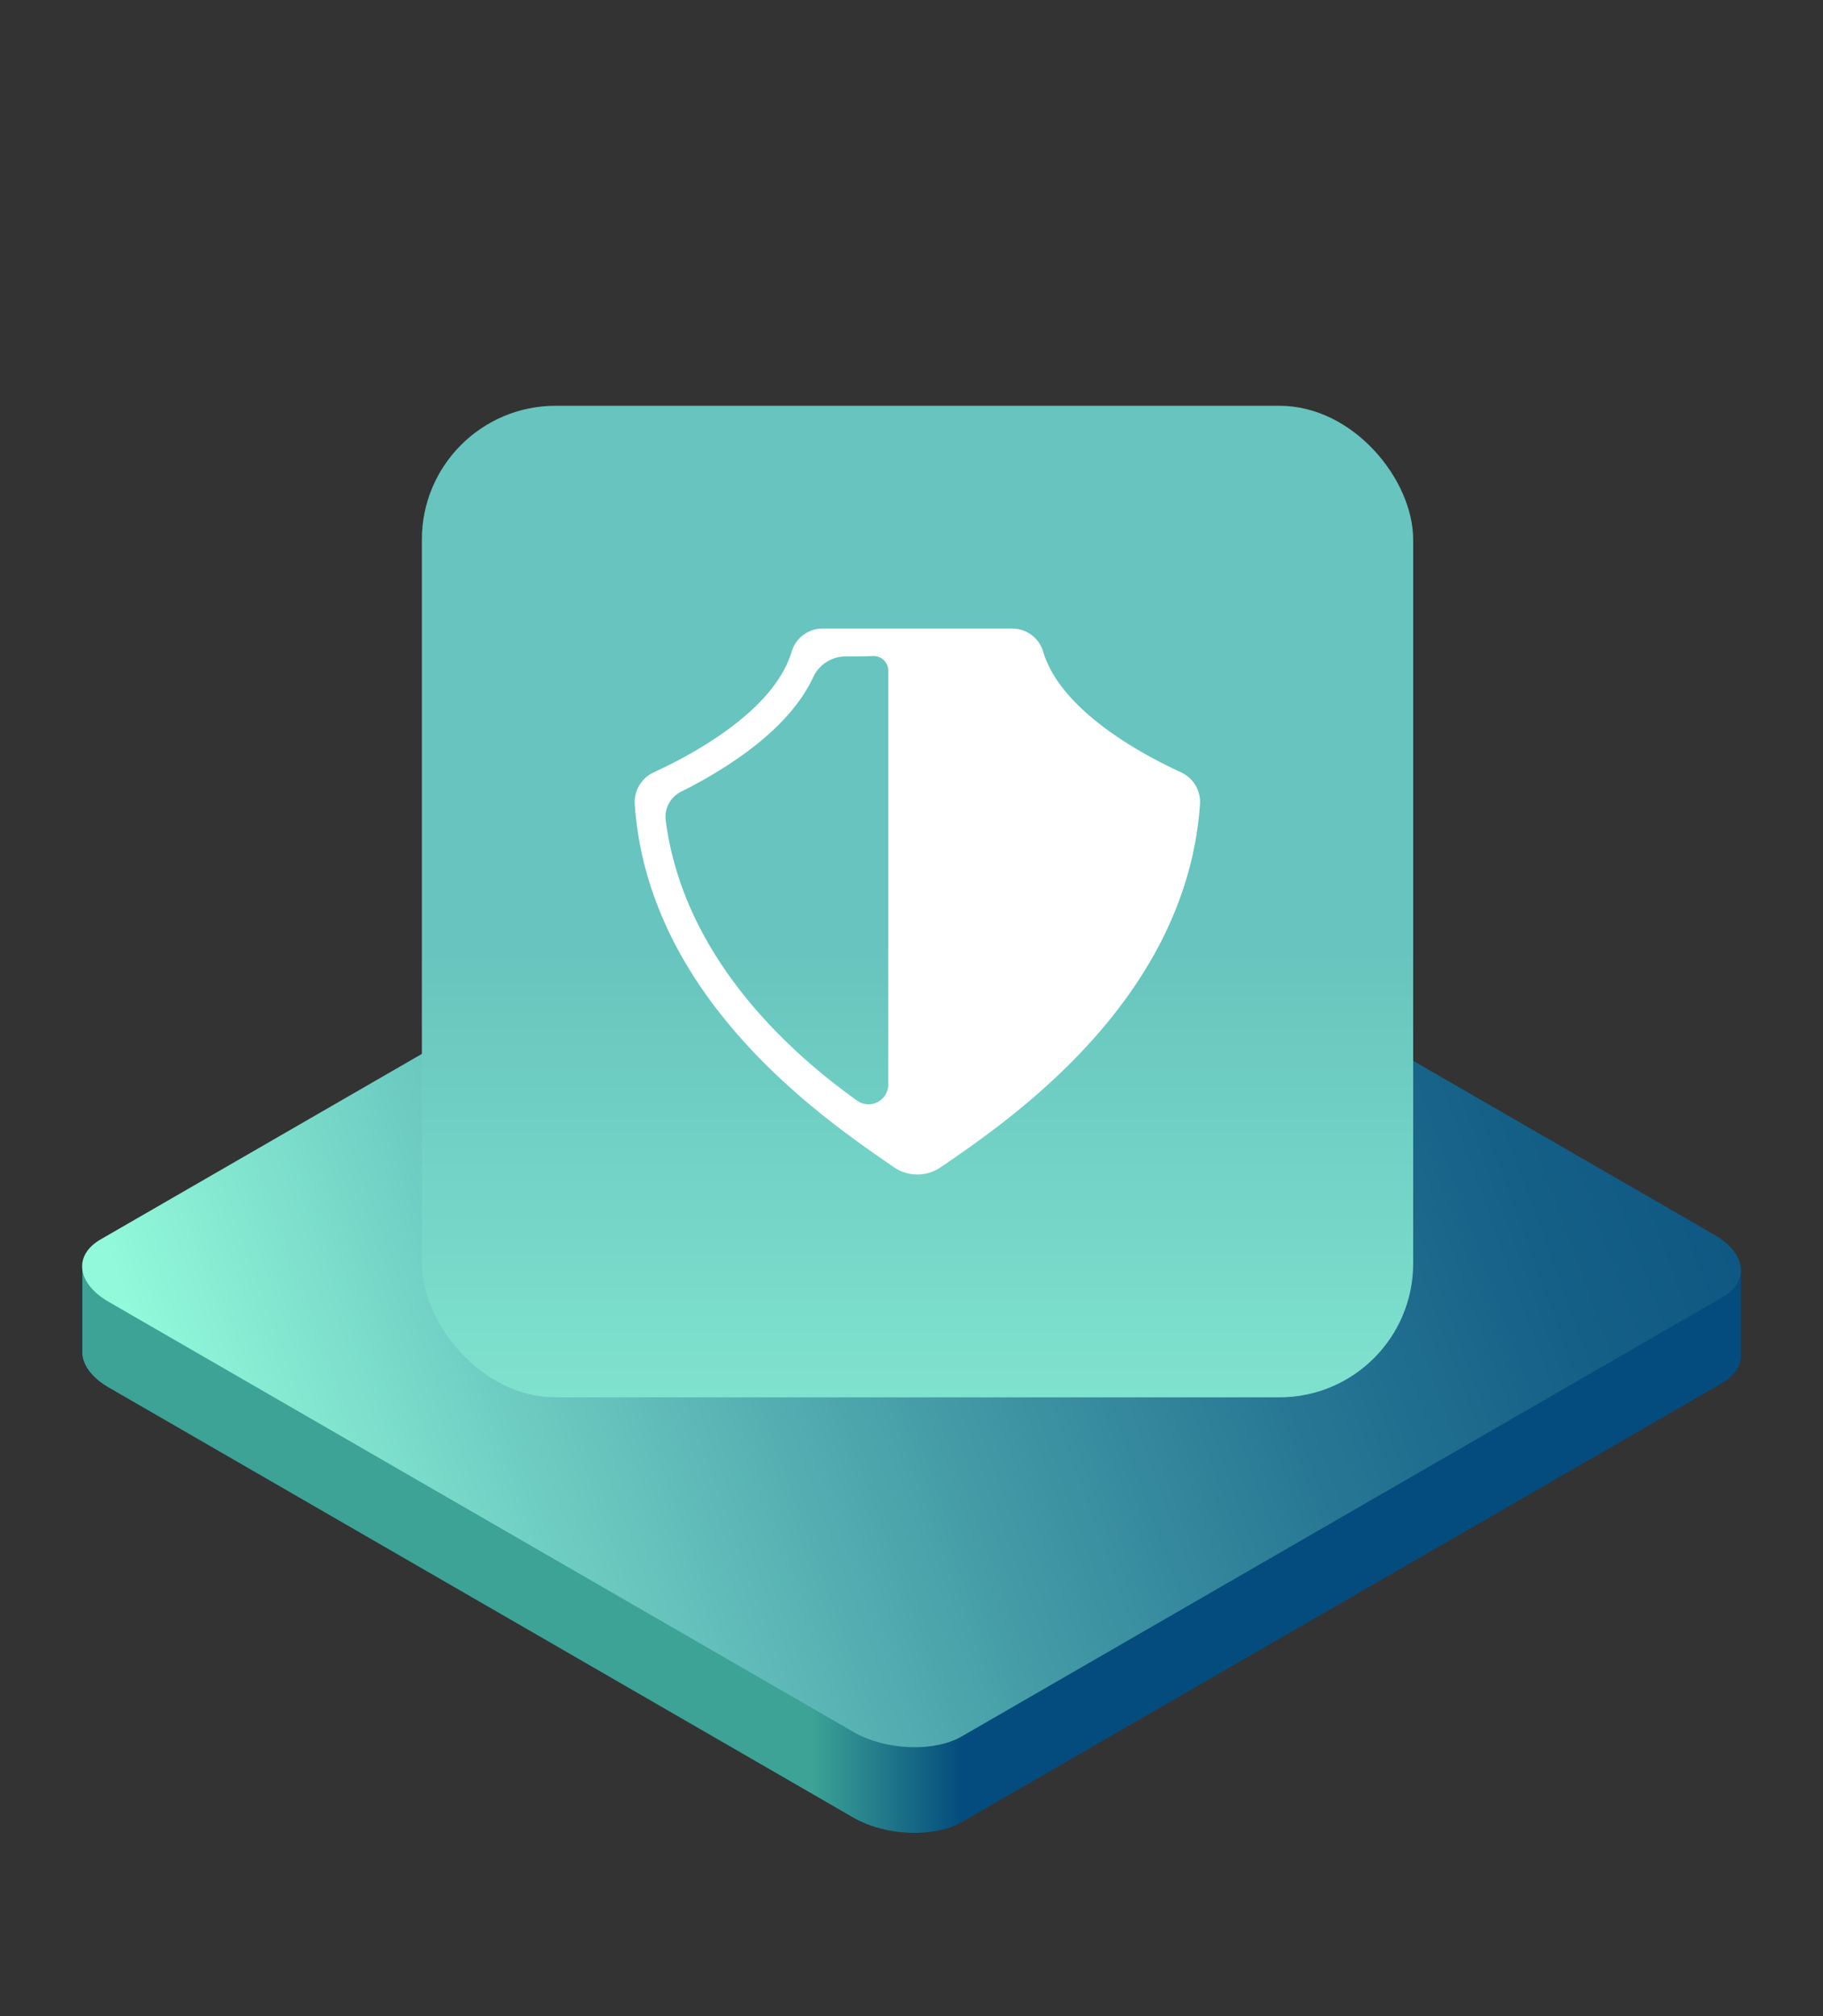
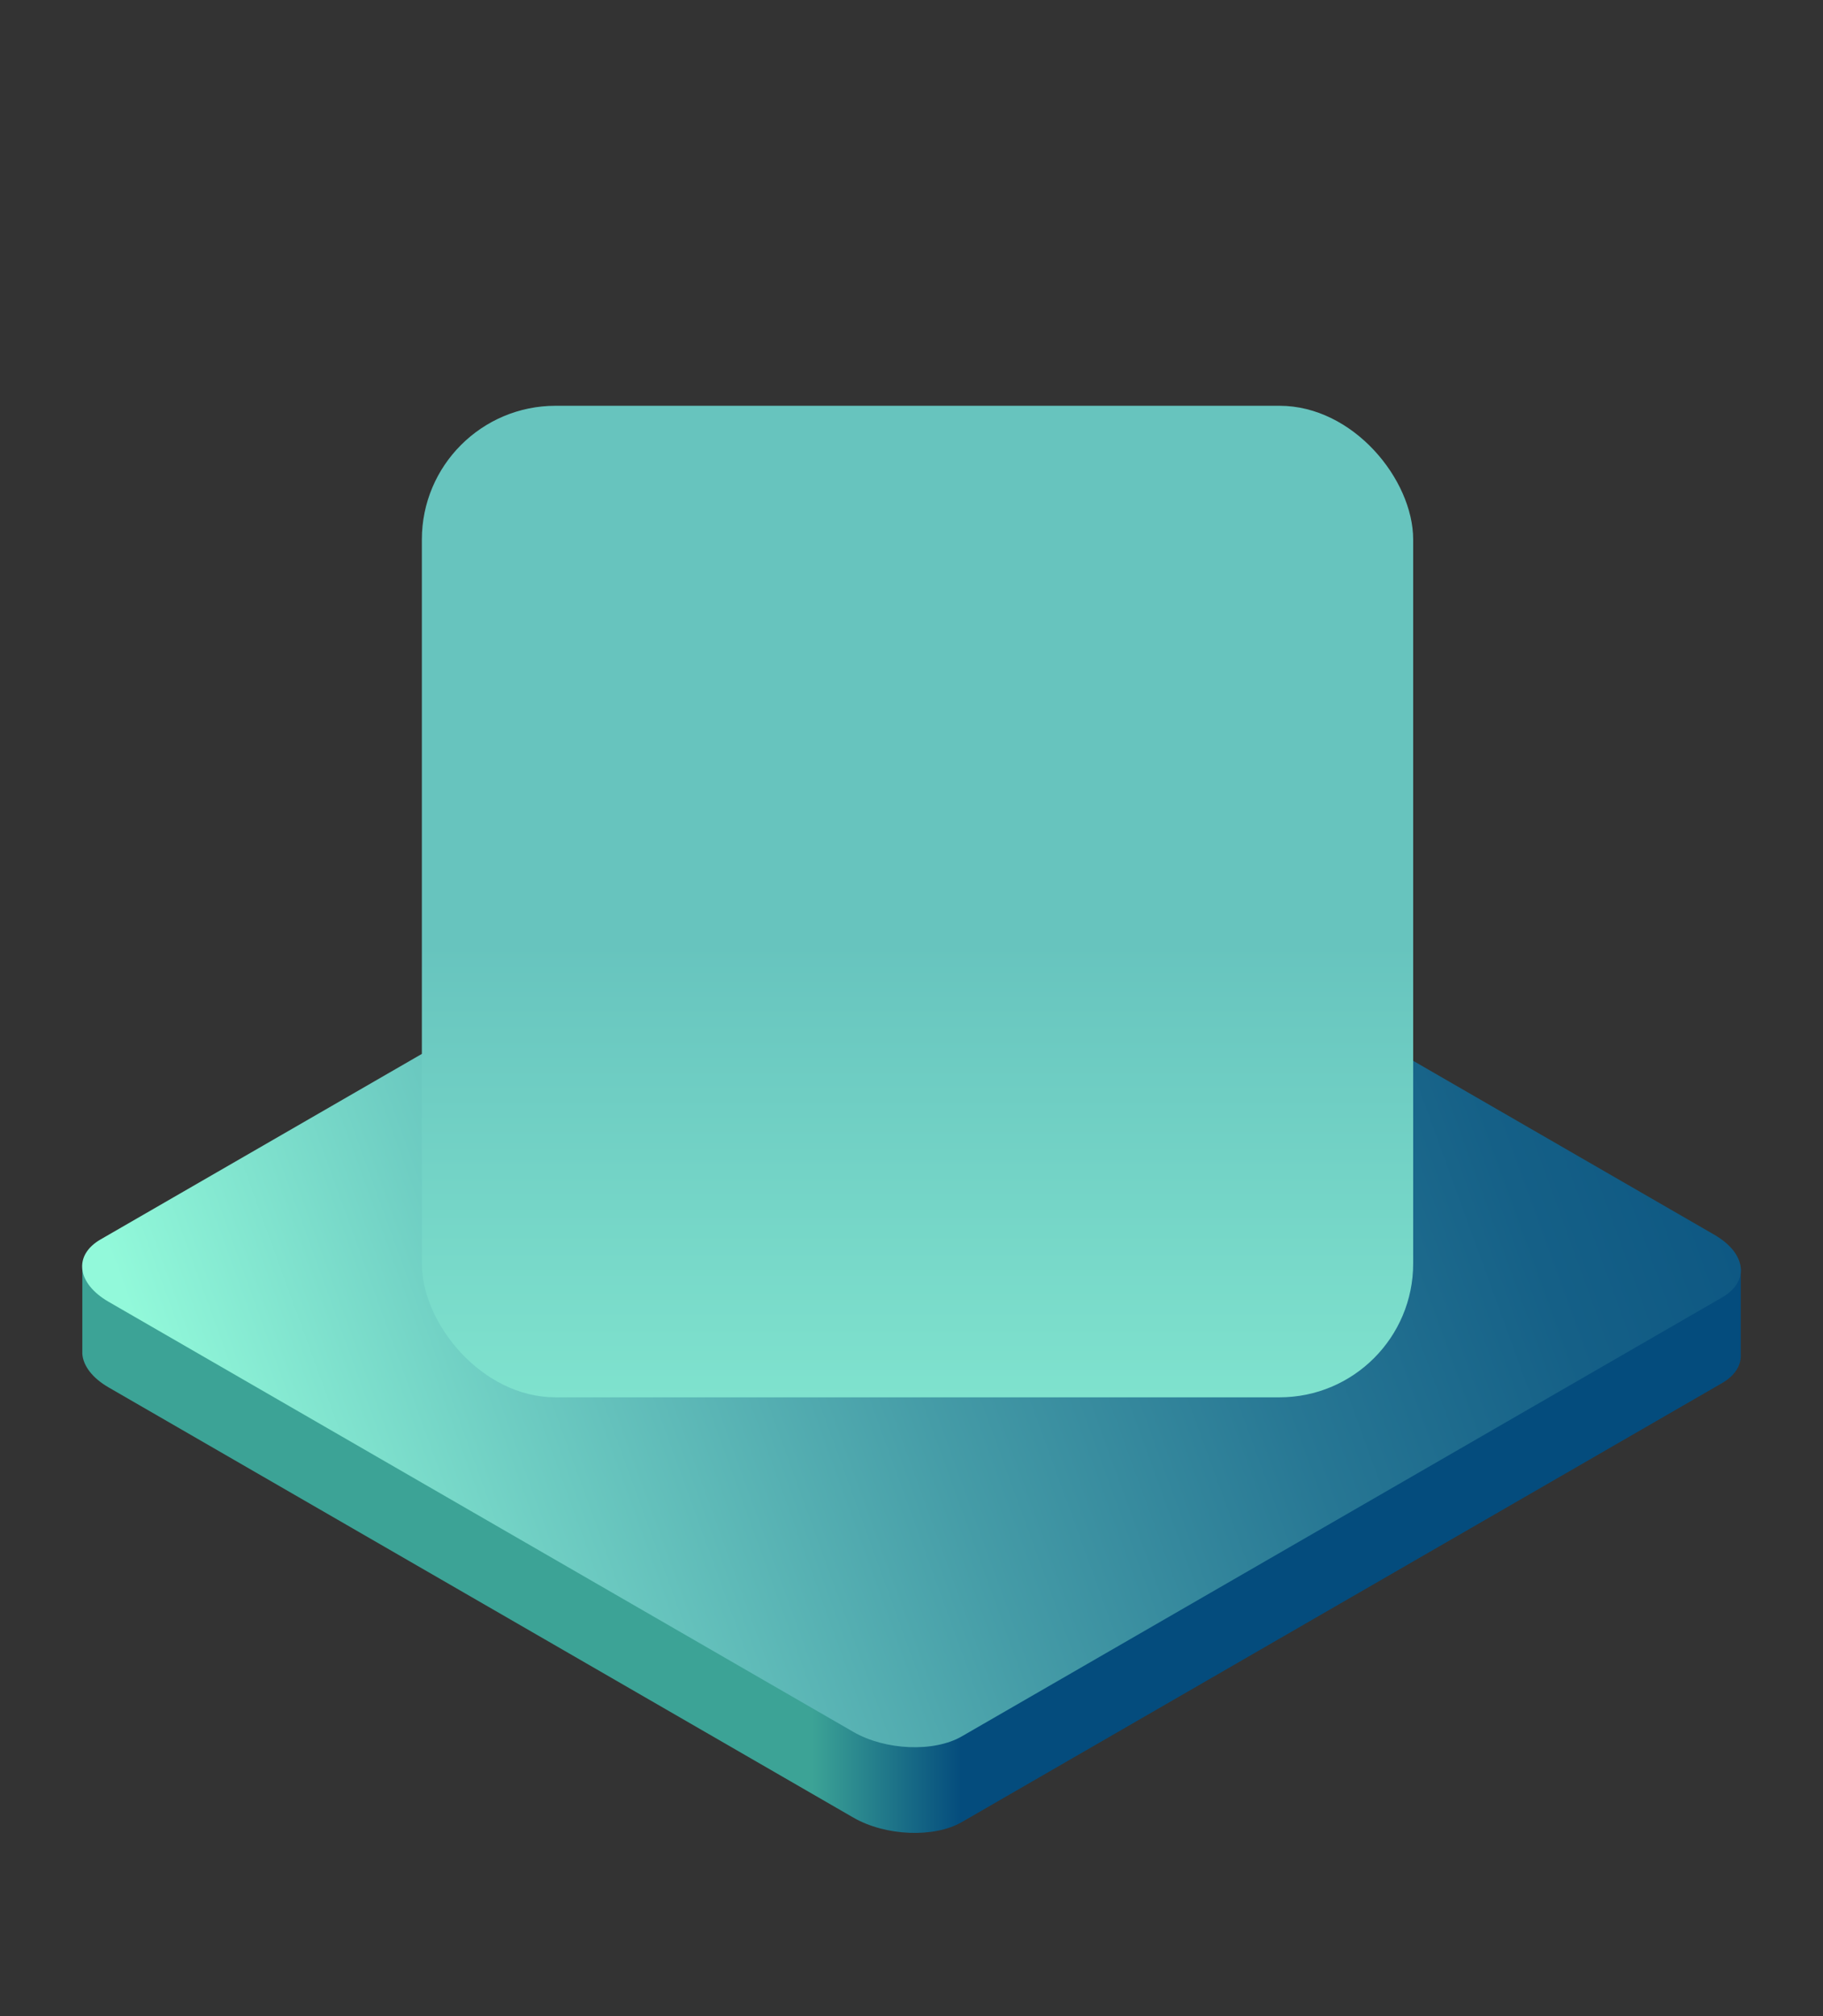
<svg xmlns="http://www.w3.org/2000/svg" viewBox="0 0 312 345">
  <rect x="0" y="0" width="312" height="345" fill="#333333" stroke="none" />
  <defs>
    <linearGradient id="a" x1="14.09" y1="265.31" x2="297.93" y2="265.31" gradientUnits="userSpaceOnUse">
      <stop offset="0.44" stop-color="#3ca396" />
      <stop offset="0.53" stop-color="#044c7d" />
    </linearGradient>
    <linearGradient id="b" x1="30.51" y1="262.68" x2="281.49" y2="171.34" gradientUnits="userSpaceOnUse">
      <stop offset="0.02" stop-color="#92f9da" />
      <stop offset="0.22" stop-color="#6fcec3" />
      <stop offset="0.48" stop-color="#459ca7" />
      <stop offset="0.7" stop-color="#277794" />
      <stop offset="0.88" stop-color="#156087" />
      <stop offset="1" stop-color="#0e5883" />
    </linearGradient>
    <linearGradient id="c" x1="157.02" y1="38.38" x2="157.02" y2="318.37" gradientUnits="userSpaceOnUse">
      <stop offset="0.44" stop-color="#67c4be" />
      <stop offset="0.81" stop-color="#87ecd3" />
      <stop offset="0.93" stop-color="#92f9da" />
    </linearGradient>
  </defs>
  <path d="M14.09,217v14.65c.14,2,1.66,4.1,4.51,5.75L146.05,311c5.5,3.17,13.81,3.51,18.56.77l130.12-75.12c2.28-1.32,3.32-3.12,3.19-5V217Z" fill="url(#a)" />
  <path d="M294.73,222,164.61,297.1c-4.75,2.75-13.06,2.41-18.56-.76L18.6,222.75c-5.49-3.17-6.09-8-1.33-10.71l130.12-75.12c4.75-2.75,13.06-2.41,18.56.76L293.4,211.27C298.89,214.44,299.49,219.24,294.73,222Z" fill="url(#b)" />
  <rect x="72.2" y="69.43" width="169.66" height="169.66" rx="22.89" fill="url(#c)" />
-   <path d="M173.23,107.55H140.82a5.5,5.5,0,0,0-5.31,3.88c-3,10.21-17.08,17.72-23.63,20.72a5.63,5.63,0,0,0-3.24,5.52C111,171.4,141.82,192,153,199.72a7.06,7.06,0,0,0,8,0c11.19-7.68,42-28.32,44.37-62.05a5.6,5.6,0,0,0-3.23-5.52c-6.55-3-20.63-10.51-23.63-20.72A5.5,5.5,0,0,0,173.23,107.55ZM146.7,188.33c-12.34-8.8-29.82-25.07-32.77-48a4.81,4.81,0,0,1,2.66-4.88,80.59,80.59,0,0,0,8.46-4.86c7-4.63,11.74-9.58,14.15-14.77a6.13,6.13,0,0,1,5.44-3.5c1.31,0,3.27,0,4.85-.07a2.5,2.5,0,0,1,2.53,2.5v70.84A3.37,3.37,0,0,1,146.7,188.33Z" fill="#fff" />
</svg>